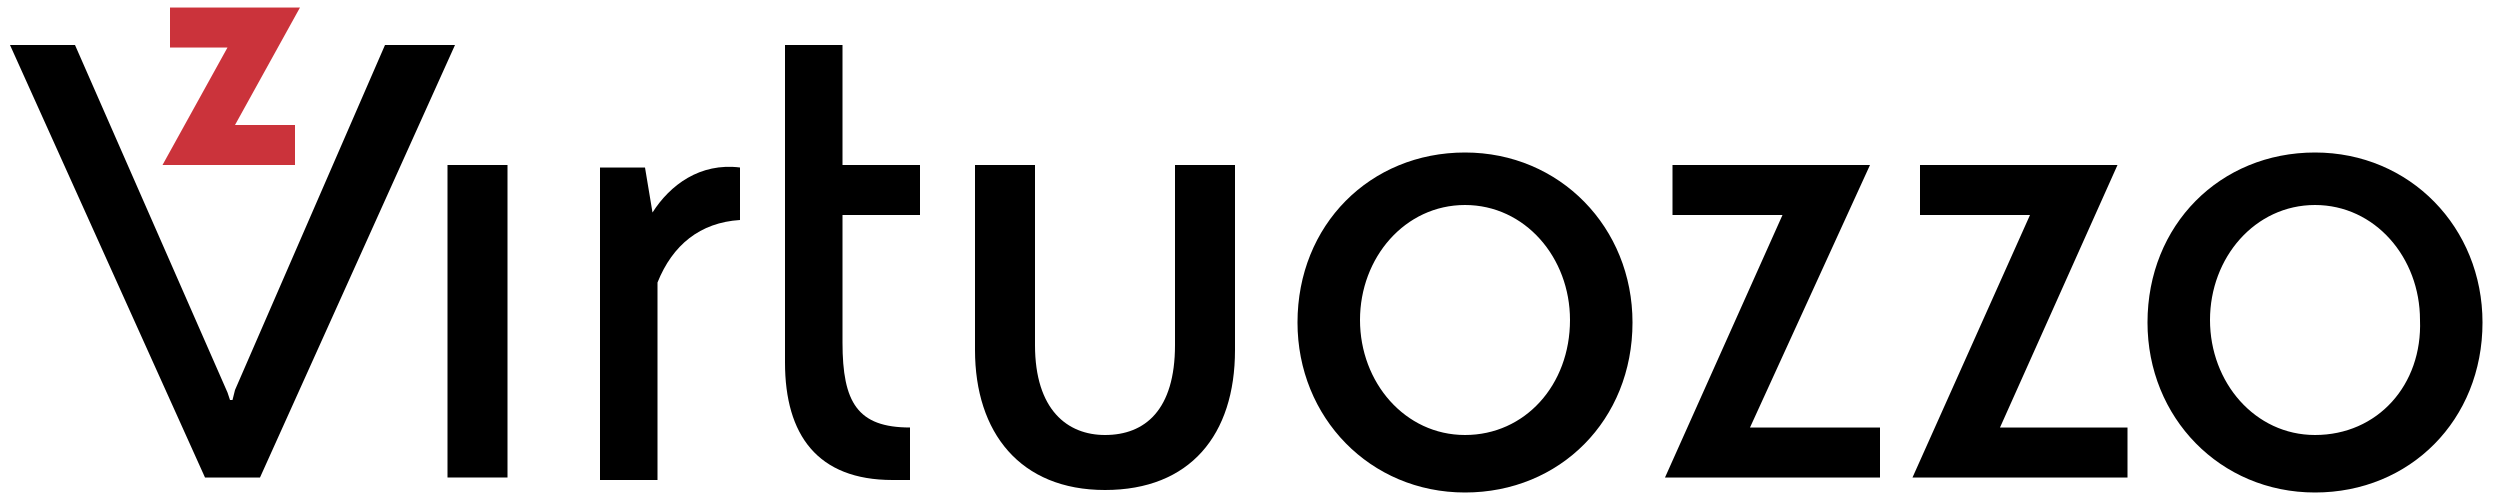
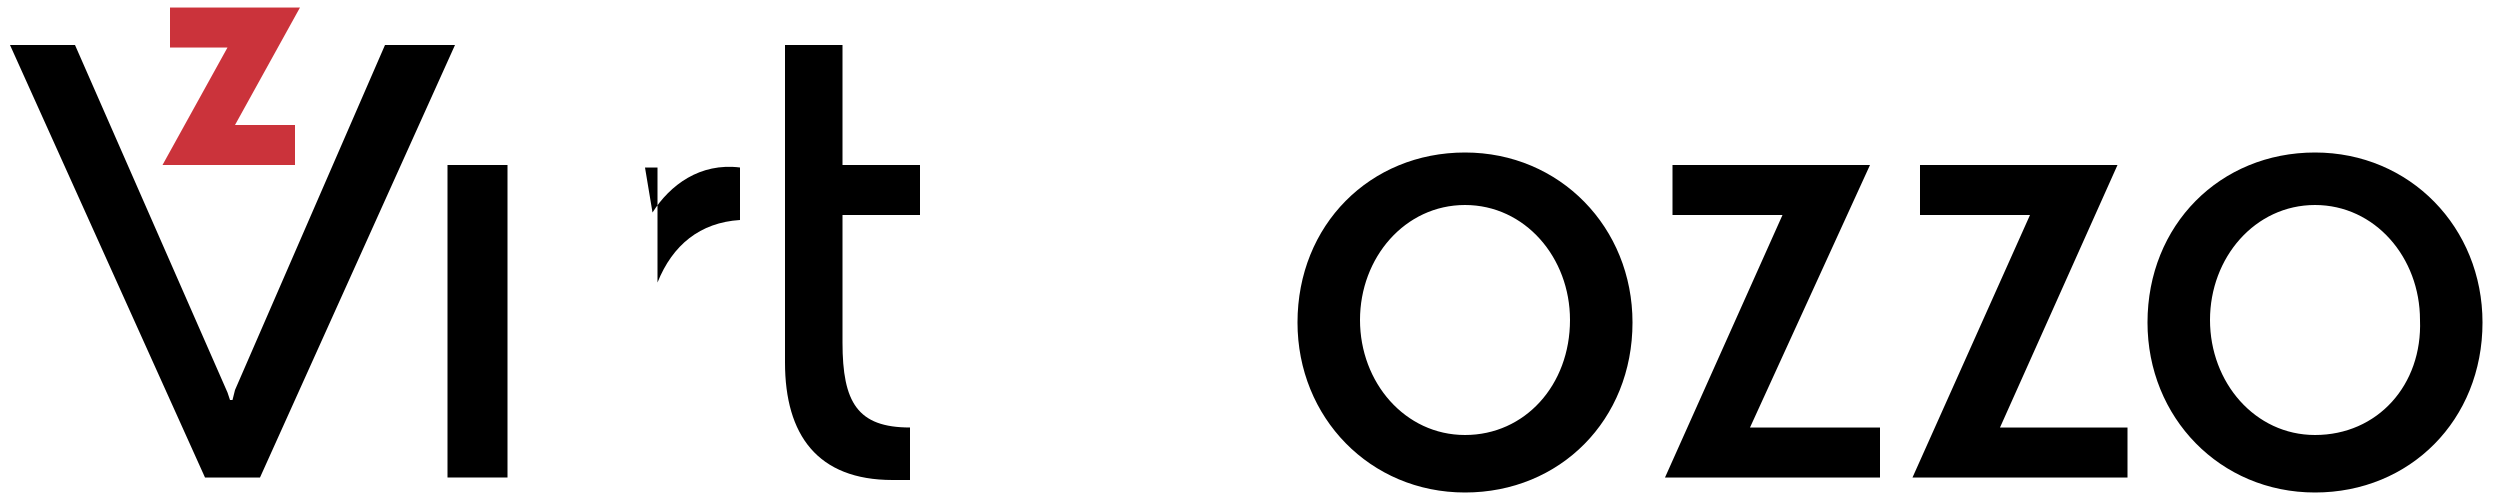
<svg xmlns="http://www.w3.org/2000/svg" width="190" height="38" viewBox="0 0 190 38" fill="none">
  <path d="M12.35 12.54L17.29 3.61H12.92V0.57H22.8L17.86 9.5H22.42V12.54H12.35Z" fill="#CB333B" />
-   <path d="M49.59 16.15L49.02 12.73H45.6V36.48H49.97V21.47C51.11 18.62 53.2 16.91 56.24 16.72V12.73C53.2 12.35 50.92 14.06 49.59 16.15Z" fill="black" />
+   <path d="M49.59 16.15L49.02 12.73H45.6H49.97V21.47C51.11 18.62 53.2 16.91 56.24 16.72V12.73C53.2 12.35 50.92 14.06 49.59 16.15Z" fill="black" />
  <path d="M29.26 3.42L17.86 29.64L17.67 30.4H17.48L17.29 29.83L5.7 3.42H0.76L15.58 36.29H19.76L34.58 3.42H29.26Z" fill="black" />
-   <path d="M93.86 26.6C93.86 33.06 90.44 37.24 83.98 37.24C77.52 37.24 74.1 32.87 74.1 26.6V12.54H78.66V26.22C78.66 31.16 81.13 33.06 83.98 33.06C87.02 33.06 89.3 31.16 89.3 26.22V12.54H93.86V26.6Z" fill="black" />
  <path d="M38.57 12.54H34.01V36.29H38.57V12.54Z" fill="black" />
  <path d="M59.66 27.55C59.66 33.06 62.13 36.48 67.83 36.48H69.16V32.49C65.17 32.49 64.03 30.59 64.03 26.03V16.34H69.92V12.54H64.03V3.42H59.66V27.55Z" fill="black" />
  <path d="M142.12 12.54H127.11V16.34H135.47L126.54 36.29H142.88V32.49H133L142.12 12.54Z" fill="black" />
  <path d="M160.93 12.54H145.92V16.34H154.28L145.35 36.29H161.69V32.49H152L160.93 12.54Z" fill="black" />
  <path d="M111.34 11.59C104.12 11.59 98.61 17.1 98.61 24.51C98.61 31.73 104.12 37.43 111.34 37.43C118.56 37.43 124.07 31.92 124.07 24.51C124.07 17.29 118.56 11.59 111.34 11.59ZM111.34 33.06C106.78 33.06 103.36 29.07 103.36 24.32C103.36 19.57 106.78 15.58 111.34 15.58C115.9 15.58 119.32 19.57 119.32 24.32C119.32 29.26 115.9 33.06 111.34 33.06Z" fill="black" />
  <path d="M175.94 11.59C168.72 11.59 163.21 17.1 163.21 24.51C163.21 31.73 168.72 37.43 175.94 37.43C183.16 37.43 188.67 31.92 188.67 24.51C188.67 17.29 183.16 11.59 175.94 11.59ZM175.94 33.06C171.38 33.06 167.96 29.07 167.96 24.32C167.96 19.57 171.38 15.58 175.94 15.58C180.5 15.58 183.92 19.57 183.92 24.32C184.11 29.26 180.69 33.06 175.94 33.06Z" fill="black" />
</svg>